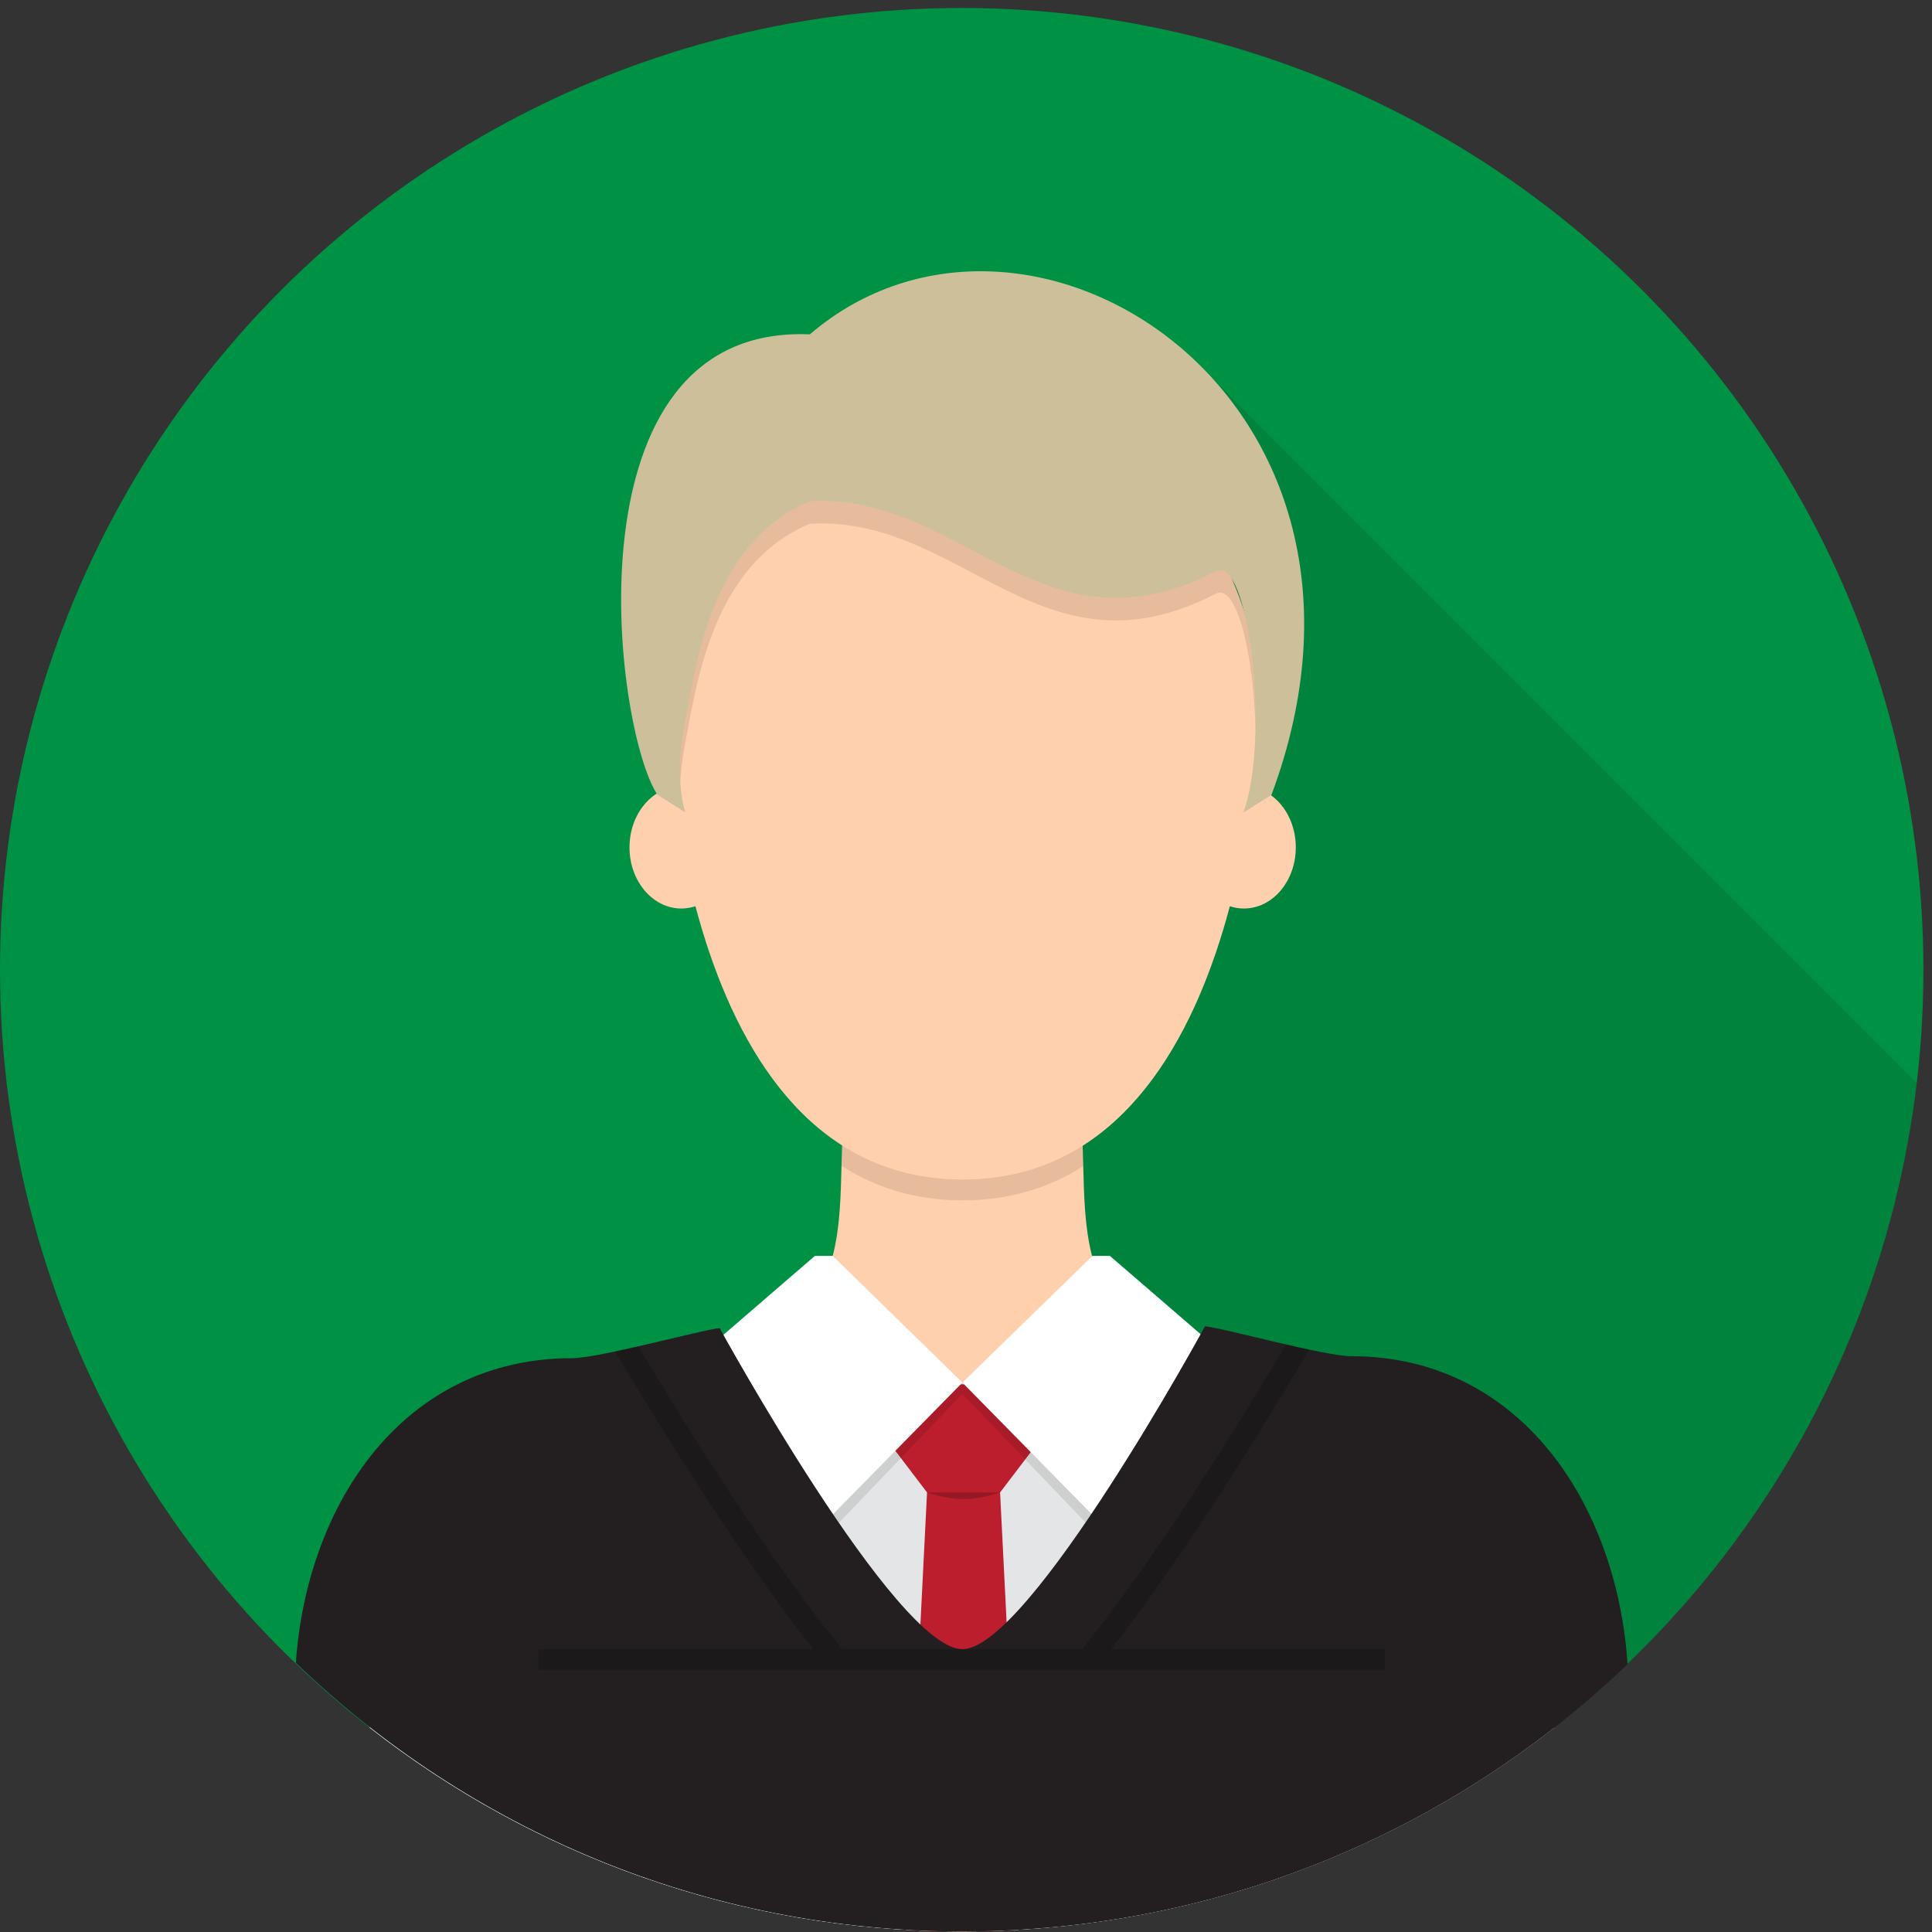
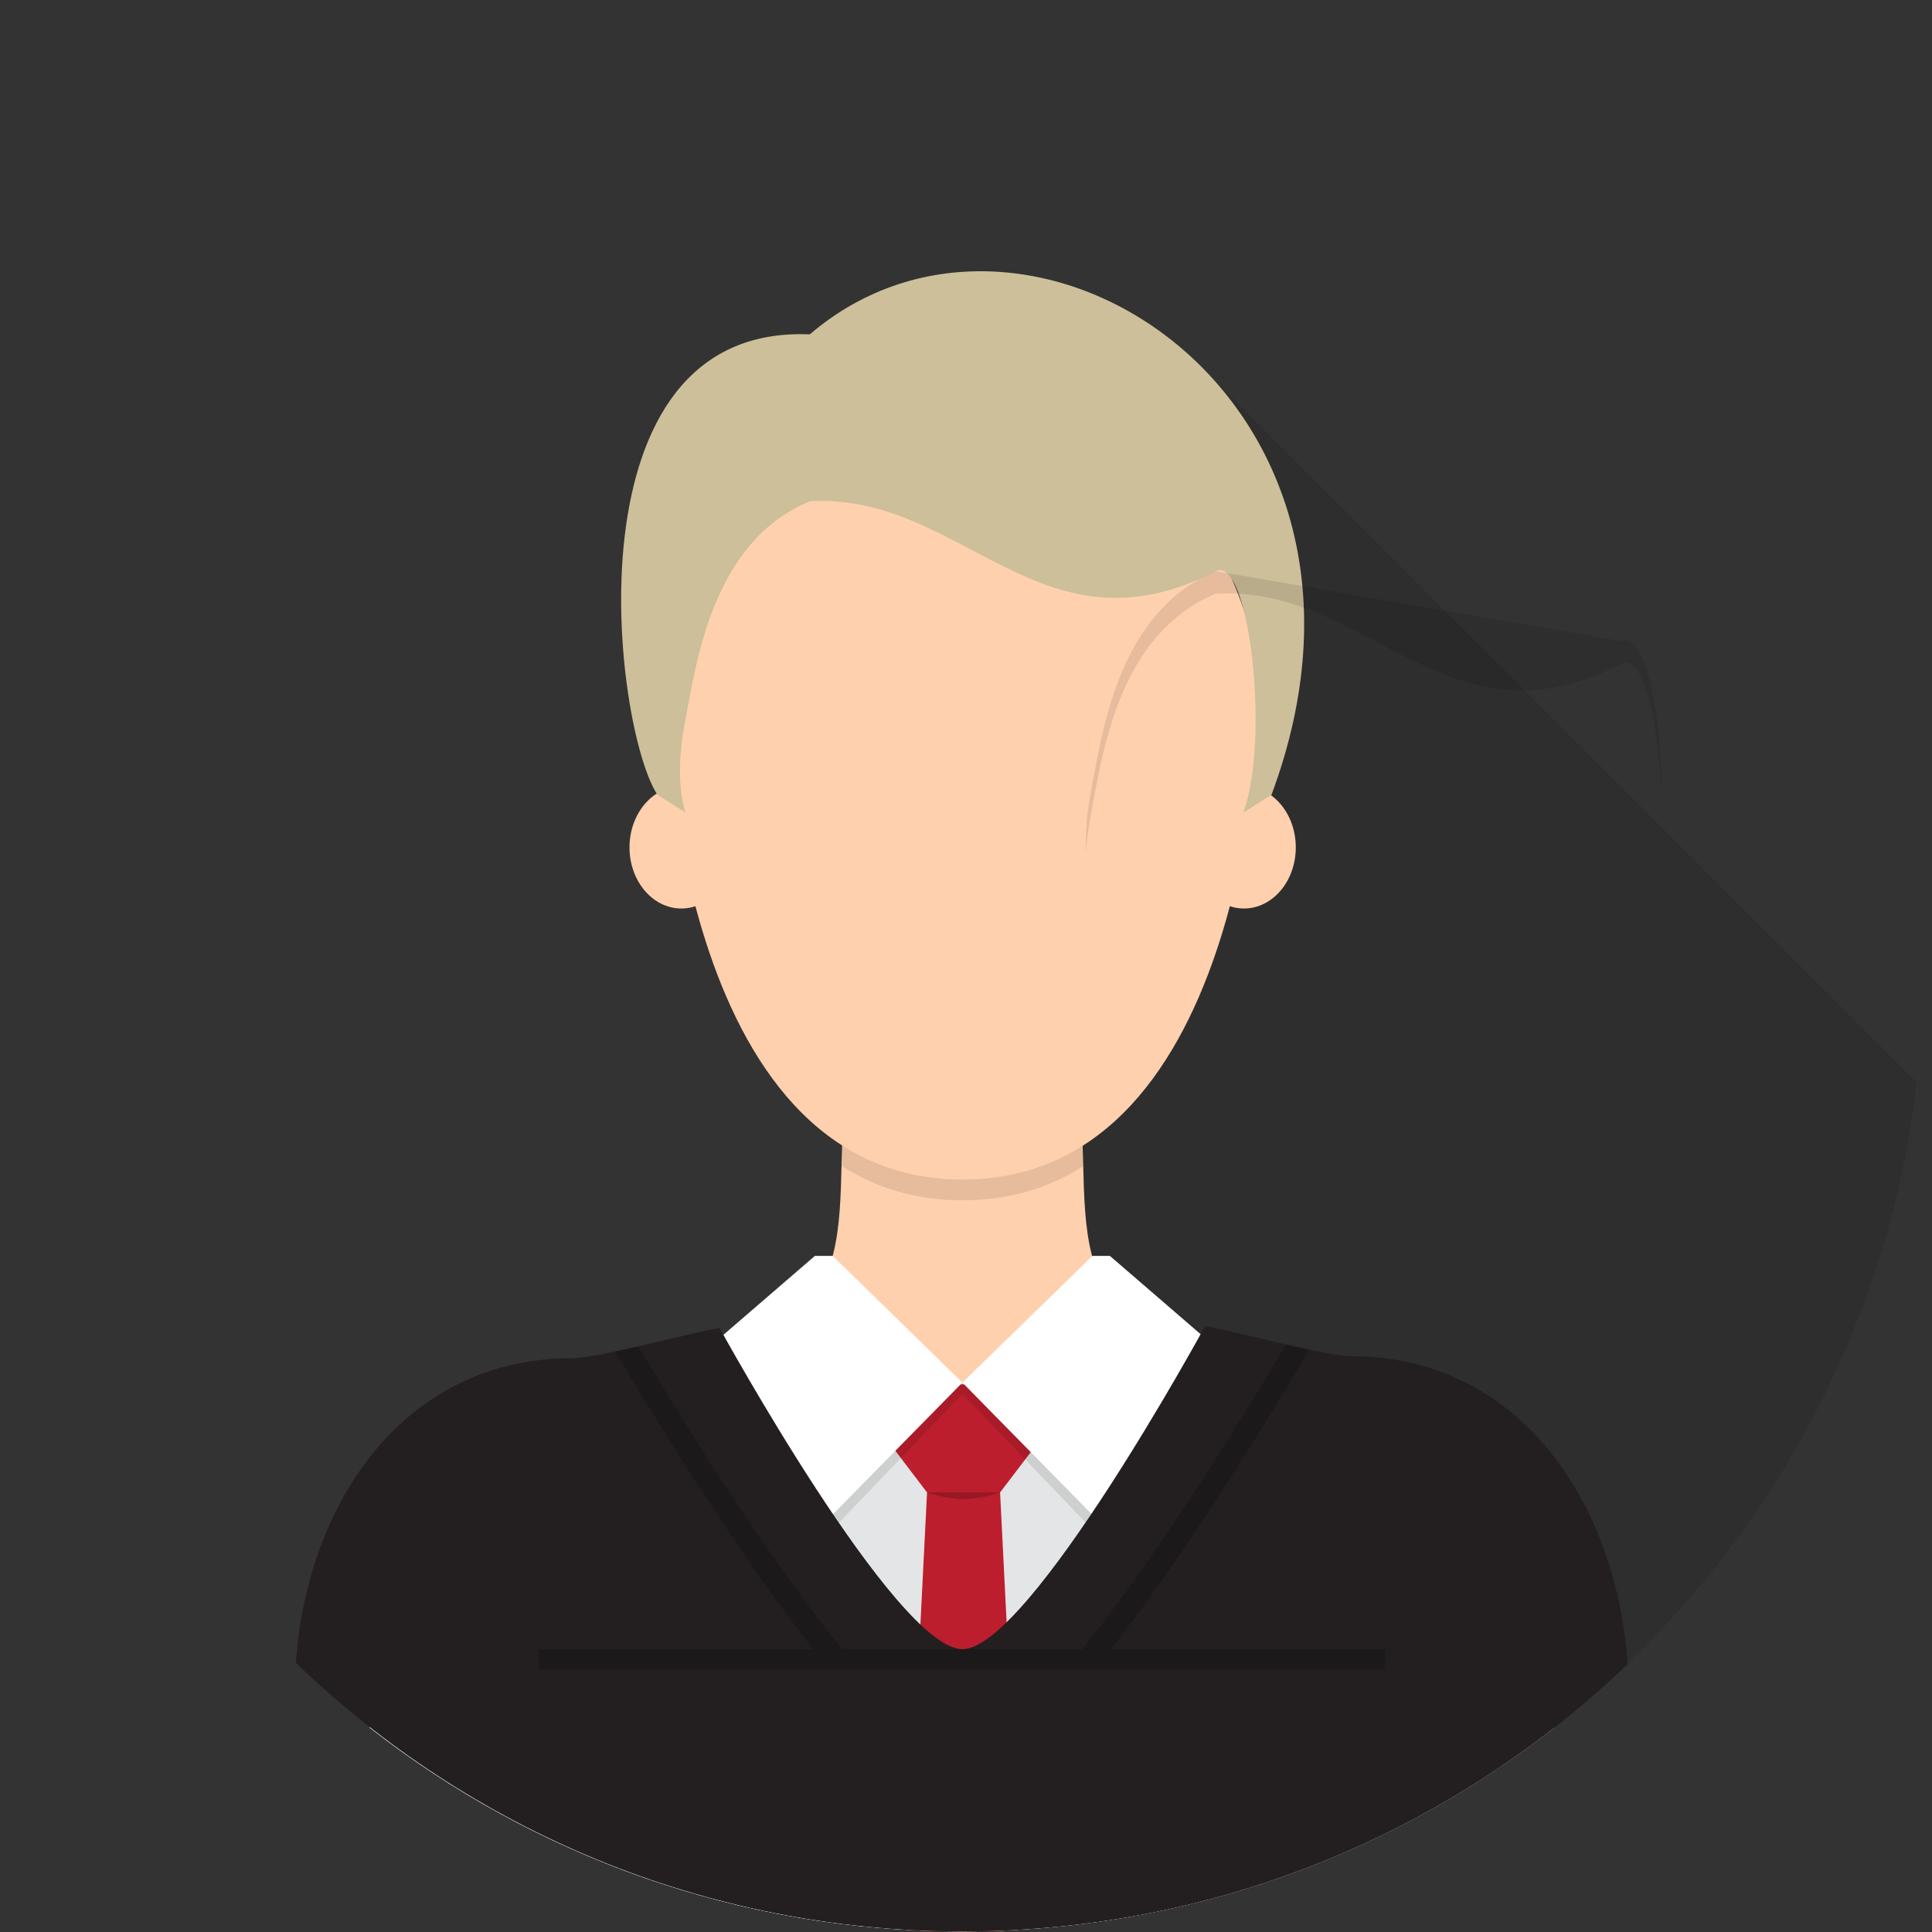
<svg xmlns="http://www.w3.org/2000/svg" xmlns:ns1="http://sodipodi.sourceforge.net/DTD/sodipodi-0.dtd" xmlns:ns2="http://www.inkscape.org/namespaces/inkscape" height="36" id="Judge_1_" viewBox="0 0 36 36" width="36" xml:space="preserve" ns1:docname="starman-avatar.svg" ns2:version="0.92.3 (2405546, 2018-03-11)">
  <rect x="0" y="0" width="36" height="36" fill="#333333" stroke="none" />
  <defs id="defs915" />
  <g id="g941" transform="matrix(0.07,0,0,0.07,0,33.469)">
-     <circle style="fill:#009244" r="256" id="Background_7_" cy="-220" cx="256" />
    <path style="opacity:0.1" ns2:connector-curvature="0" id="Shadow" d="M 510.237,-189.971 322.209,-378 H 256.181 V 35.998 c 131.143,-0.092 239.195,-98.795 254.056,-225.969 z" />
    <g transform="translate(0,-476)" id="Judge">
      <path style="fill:#ffd0ae" ns2:connector-curvature="0" id="path873" d="m 349.912,360.184 c -74.442,0 -57.834,-36.507 -62.884,-73.06 h -61.694 c -5.05,36.553 11.558,73.06 -62.884,73.06 -47.574,0 -63.807,20.847 -63.807,66.709 v 30.9 C 142.084,491.754 196.767,512 256.181,512 c 59.415,0 114.097,-20.245 157.538,-54.207 v -30.9 c 0,-45.863 -16.234,-66.709 -63.807,-66.709 z" />
      <path style="opacity:0.1" ns2:connector-curvature="0" id="path875" d="m 288.299,308.324 c -0.162,-6.264 -0.377,-12.73 -1.271,-19.2 h -61.694 c -0.89,6.439 -1.107,12.877 -1.269,19.114 8.926,5.721 19.539,9.159 32.184,9.159 12.582,0 23.151,-3.404 32.05,-9.073 z" />
      <ellipse style="fill:#ffd0ae" id="ellipse877" ry="16.269" rx="13.799" cy="223.44" cx="181.369" />
      <ellipse style="fill:#ffd0ae" id="ellipse879" ry="16.269" rx="13.799" cy="223.44" cx="331.132" />
      <path style="fill:#ffd0ae" ns2:connector-curvature="0" id="path881" d="m 269.973,106.669 h -27.445 c -36.089,0 -65.345,42.325 -65.345,78.415 0,0 2.113,126.77 79.068,126.77 76.955,0 79.068,-126.77 79.068,-126.77 -0.001,-36.09 -29.256,-78.415 -65.346,-78.415 z" />
      <path style="fill:#ccbf9a" ns2:connector-curvature="0" id="path883" d="M 175.018,209.453 C 163.37,191.963 149.886,84.095 215.567,86.877 273.545,37.219 377.934,103.441 338.461,209.453 l -7.457,4.695 C 338.182,194 332.368,145.37 323.61,149.913 277.182,174 256.181,129 215.567,131.287 c -25.903,10.825 -30.094,42.405 -33.206,58.626 -3.112,16.222 0.114,24.235 0.114,24.235 z" />
      <g id="g887">
-         <path style="opacity:0.1" ns2:connector-curvature="0" id="path885" d="M 323.61,149.913 C 277.182,174 256.181,129 215.567,131.287 c -25.903,10.825 -30.094,42.405 -33.206,58.626 -1.315,6.859 -1.493,12.234 -1.266,16.172 0.151,-2.933 0.525,-6.313 1.266,-10.172 3.112,-16.221 7.303,-47.801 33.206,-58.626 40.614,-2.287 61.615,42.713 108.043,18.626 5.712,-2.963 10.17,16.695 10.59,36.316 0.482,-21.359 -4.293,-45.583 -10.59,-42.316 z" />
+         <path style="opacity:0.1" ns2:connector-curvature="0" id="path885" d="M 323.61,149.913 c -25.903,10.825 -30.094,42.405 -33.206,58.626 -1.315,6.859 -1.493,12.234 -1.266,16.172 0.151,-2.933 0.525,-6.313 1.266,-10.172 3.112,-16.221 7.303,-47.801 33.206,-58.626 40.614,-2.287 61.615,42.713 108.043,18.626 5.712,-2.963 10.17,16.695 10.59,36.316 0.482,-21.359 -4.293,-45.583 -10.59,-42.316 z" />
      </g>
      <path style="fill:#e4e5e6" ns2:connector-curvature="0" id="path889" d="m 349.72,360.184 c -9.713,0 -17.862,-0.627 -24.725,-1.788 l -69.006,7.519 -69.006,-7.519 c -6.863,1.161 -15.012,1.788 -24.724,1.788 -47.574,0 -63.807,20.847 -63.807,66.709 v 30.9 c 43.44,33.961 98.122,54.207 157.537,54.207 59.415,0 114.097,-20.245 157.538,-54.207 v -30.9 C 413.526,381.03 397.293,360.184 349.72,360.184 Z" />
      <path style="fill:#e4e5e6" ns2:connector-curvature="0" id="path891" d="m 349.72,360.184 c -9.713,0 -17.862,-0.627 -24.725,-1.788 l -69.006,7.519 -69.006,-7.519 c -6.863,1.161 -15.012,1.788 -24.724,1.788 -47.574,0 -63.807,20.847 -63.807,66.709 v 30.9 c 43.44,33.961 98.122,54.207 157.537,54.207 59.415,0 114.097,-20.245 157.538,-54.207 v -30.9 C 413.526,381.03 397.293,360.184 349.72,360.184 Z" />
      <path style="fill:#bc1e2d" ns2:connector-curvature="0" id="path893" d="m 288.109,366.371 h -63.232 l 21.896,28.781 -5.859,116.395 c 4.989,0.289 10.012,0.453 15.074,0.453 5.403,0 10.76,-0.188 16.08,-0.518 l -5.854,-116.33 z" />
      <path style="opacity:0.2" ns2:connector-curvature="0" id="path895" d="m 246.773,395.152 h 19.44 c 0,0 -4.935,1.769 -9.721,1.769 -4.784,0 -9.719,-1.769 -9.719,-1.769 z" />
      <polygon style="fill:#ffffff" id="polygon897" points="221.662,332.181 216.92,332.181 186.936,358.057 219.117,403.615 256.181,365.914 " />
      <polygon style="fill:#ffffff" id="polygon899" points="290.805,332.181 295.442,332.181 325.427,358.057 293.246,403.615 256.181,365.914 " />
      <path style="opacity:0.1" ns2:connector-curvature="0" id="path901" d="m 219.117,407.608 37.064,-38.708 37.065,38.708 35.168,-48.722 -0.024,-0.007 c -1.094,-0.15 -2.168,-0.31 -3.202,-0.484 l -31.941,45.22 -37.065,-37.701 -37.064,37.701 -31.941,-45.22 c -1.035,0.175 -2.108,0.334 -3.202,0.484 l -0.025,0.007 z" />
      <path style="fill:#231f20" ns2:connector-curvature="0" id="path903" d="m 359.72,358.885 c -7.124,0 -33.399,-7.341 -38.95,-7.979 0,0 -46.838,85.958 -64.588,85.958 -17.75,0 -64.621,-85.469 -64.621,-85.469 -5.636,0.664 -32.031,8.016 -39.302,8.016 -44.667,0 -70.52,38.45 -73.513,81.107 C 124.763,484.78 187.291,512 256.181,512 c 68.709,0 131.091,-27.072 177.073,-71.127 -2.873,-42.854 -28.743,-81.988 -73.534,-81.988 z" />
      <rect style="opacity:0.2" id="rect905" y="436.864" x="143.333" width="225.333" height="5.469" />
      <path style="opacity:0.2" ns2:connector-curvature="0" id="path907" d="m 307.983,420.385 c 14.711,-20.721 29.345,-44.363 40.54,-63.249 -1.974,-0.419 -4.057,-0.886 -6.163,-1.371 -7.222,12.141 -15.785,26.102 -24.816,39.895 -9.673,14.774 -19.883,29.34 -29.485,41.205 h 7.672 c 4.043,-5.159 8.148,-10.701 12.252,-16.48 z" />
      <path style="opacity:0.2" ns2:connector-curvature="0" id="path909" d="m 209.271,417.179 c -14.159,-19.816 -28.341,-42.497 -39.365,-60.92 -2.107,0.484 -4.191,0.95 -6.171,1.368 6.895,11.561 15.102,24.928 23.831,38.313 9.372,14.366 19.331,28.731 28.937,40.925 h 7.679 c -4.866,-5.984 -9.89,-12.655 -14.911,-19.686 z" />
    </g>
  </g>
</svg>